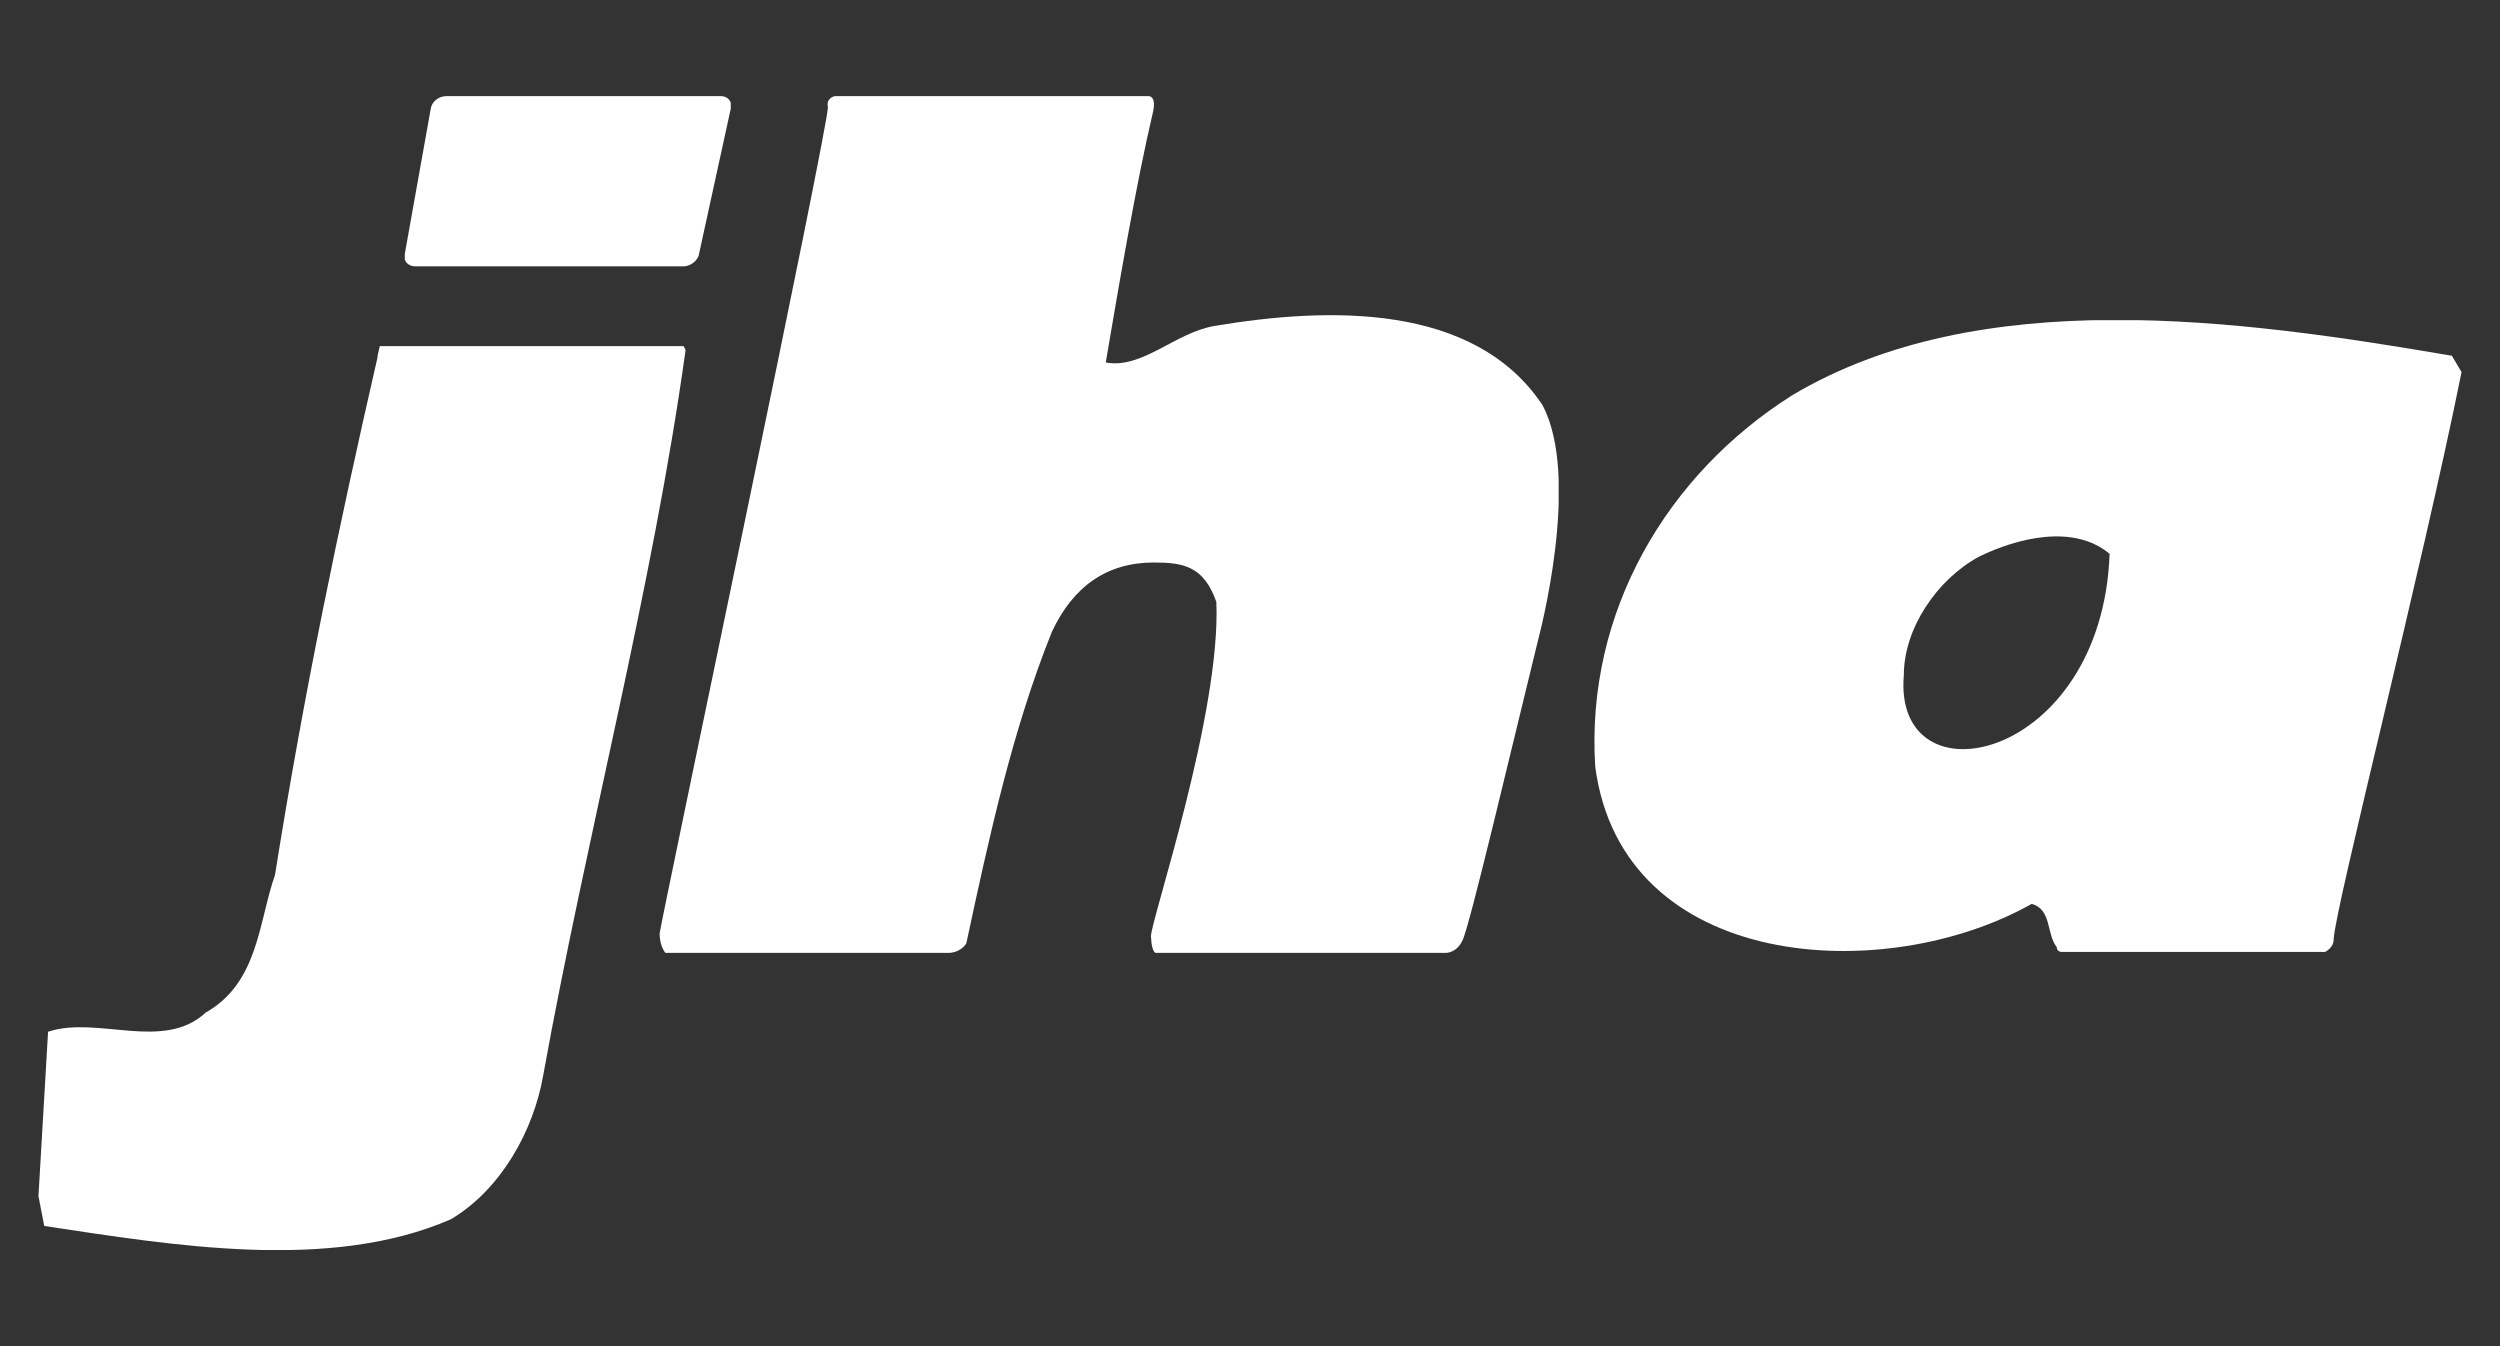
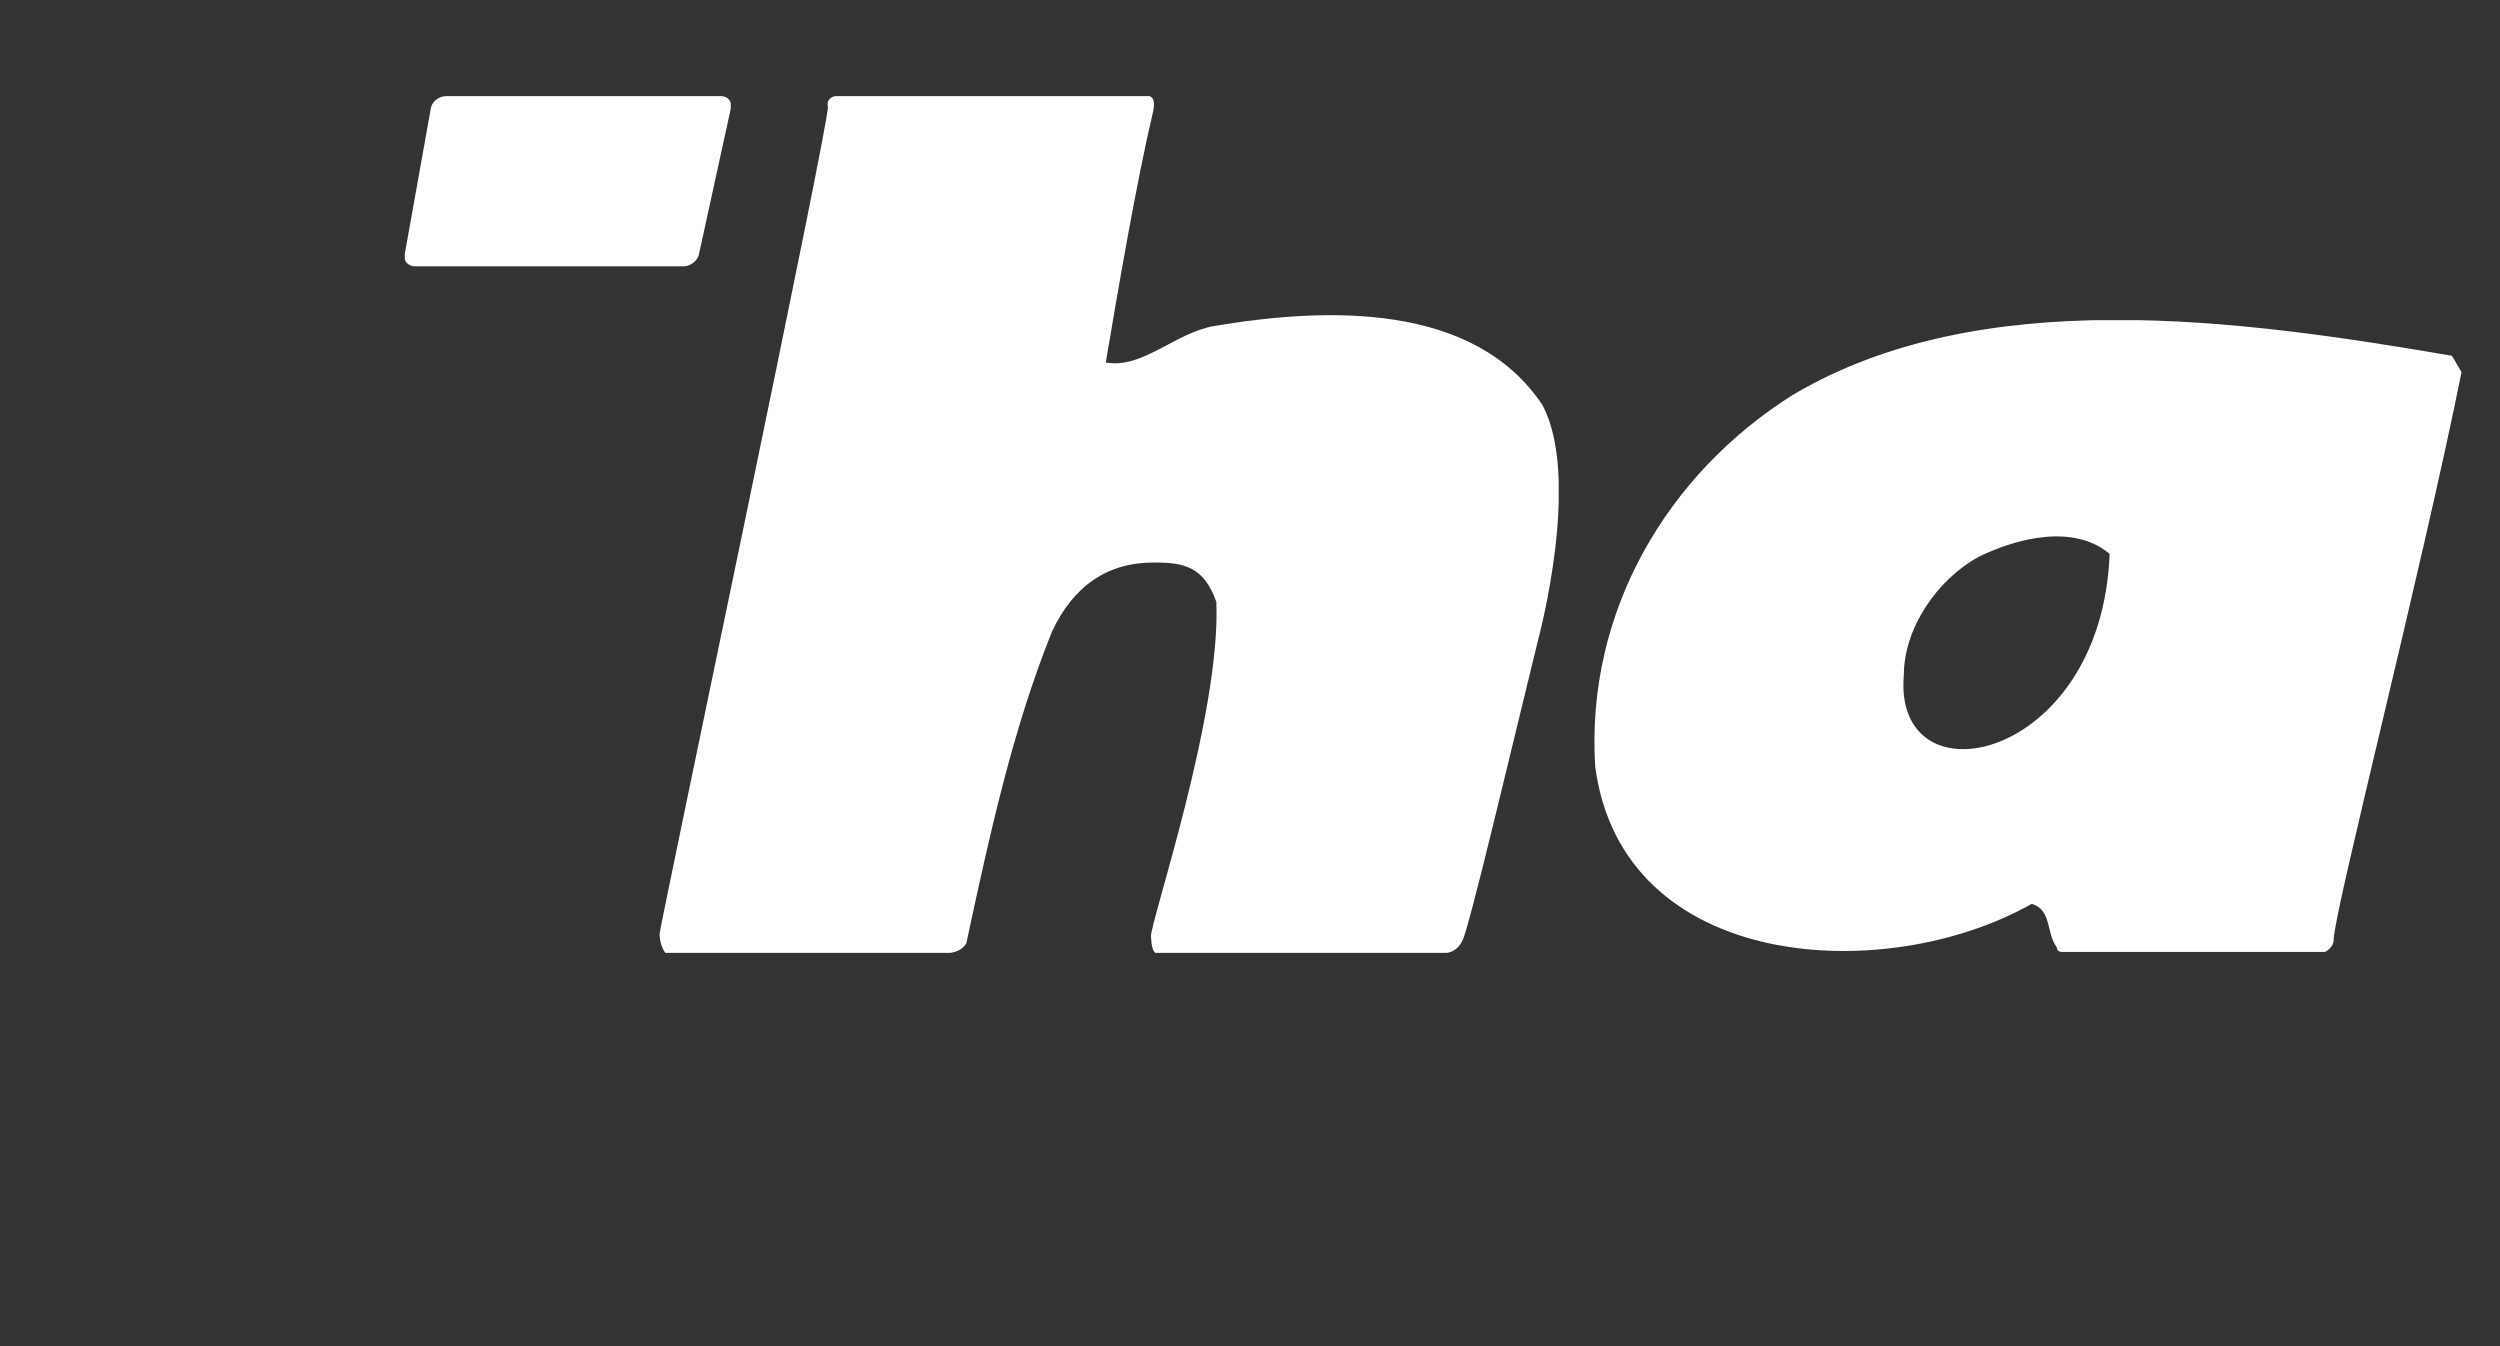
<svg xmlns="http://www.w3.org/2000/svg" xmlns:xlink="http://www.w3.org/1999/xlink" viewBox="0 0 26 14">
  <rect x="0" y="0" width="26" height="14" fill="#333333" stroke="none" />
  <defs>
    <path id="a" d="M6.86 1h9.35v8.91H6.86z" />
  </defs>
  <clipPath id="b">
    <use xlink:href="#a" overflow="visible" />
  </clipPath>
  <g clip-path="url(#b)">
    <defs>
      <path id="c" d="M6.4 0h11v10h-11z" />
    </defs>
    <clipPath id="d">
      <use xlink:href="#c" overflow="visible" />
    </clipPath>
    <g clip-path="url(#d)">
      <defs>
        <path id="e" d="M16 6.64c-.28 1.14-.72 3.01-.79 3.14-.06.13-.17.13-.17.13h-3s-.06.04-.07-.17c-.01-.14.73-2.32.68-3.48-.13-.37-.34-.41-.65-.41-.49 0-.84.25-1.06.72-.41 1.02-.65 2.12-.89 3.24-.06.1-.18.1-.18.1H6.92s-.06-.07-.06-.2c0-.07 1.78-8.5 1.75-8.6-.02-.09.07-.11.07-.11h3.27s.08 0 .04.17c-.17.72-.36 1.83-.49 2.6.38.07.72-.31 1.13-.38 1.19-.2 2.7-.24 3.41.82.41.76-.04 2.43-.04 2.43" />
      </defs>
      <clipPath id="f">
        <use xlink:href="#e" overflow="visible" />
      </clipPath>
      <g clip-path="url(#f)">
        <defs>
          <path id="g" d="M6.4 1h10v9h-10z" />
        </defs>
        <clipPath id="h">
          <use xlink:href="#g" overflow="visible" />
        </clipPath>
-         <path clip-path="url(#h)" fill="#fff" d="M1.86-4h19.35v18.91H1.86z" />
+         <path clip-path="url(#h)" fill="#fff" d="M1.86-4h19.35v18.91H1.86" />
      </g>
    </g>
  </g>
  <defs>
    <path id="i" d="M.4 3.6h6.73V13H.4z" />
  </defs>
  <clipPath id="j">
    <use xlink:href="#i" overflow="visible" />
  </clipPath>
  <g clip-path="url(#j)">
    <defs>
      <path id="k" d="M.4 3h7v11h-7z" />
    </defs>
    <clipPath id="l">
      <use xlink:href="#k" overflow="visible" />
    </clipPath>
    <g clip-path="url(#l)">
      <defs>
        <path id="m" d="M7.13 3.64C6.79 6.1 6.1 8.69 5.65 11.18c-.1.58-.44 1.19-.96 1.5-1.26.55-2.9.27-4.23.07l-.06-.31.1-1.71c.51-.17 1.2.21 1.64-.2.55-.31.55-.95.72-1.43.3-1.89.66-3.61 1.07-5.4-.02.06.02-.1.02-.1h3.16l.02.04z" />
      </defs>
      <clipPath id="n">
        <use xlink:href="#m" overflow="visible" />
      </clipPath>
      <g clip-path="url(#n)">
        <defs>
          <path id="o" d="M.4 3h7v10h-7z" />
        </defs>
        <clipPath id="p">
          <use xlink:href="#o" overflow="visible" />
        </clipPath>
-         <path clip-path="url(#p)" fill="#fff" d="M-4.6-1.4h16.73V18H-4.6z" />
      </g>
    </g>
  </g>
  <defs>
    <path id="q" d="M4.21 1H7.6v1.77H4.21z" />
  </defs>
  <clipPath id="r">
    <use xlink:href="#q" overflow="visible" />
  </clipPath>
  <g clip-path="url(#r)">
    <defs>
      <path id="s" d="M3.4 0h5v3h-5z" />
    </defs>
    <clipPath id="t">
      <use xlink:href="#s" overflow="visible" />
    </clipPath>
    <g clip-path="url(#t)">
      <defs>
        <path id="u" d="M4.48 1.13c.01-.07.08-.13.16-.13H7.5c.07 0 .12.06.1.13l-.33 1.51c-.01.07-.09.13-.16.13H4.32c-.08 0-.13-.06-.11-.13l.27-1.51z" />
      </defs>
      <clipPath id="v">
        <use xlink:href="#u" overflow="visible" />
      </clipPath>
      <g clip-path="url(#v)">
        <defs>
          <path id="w" d="M3.4 1h5v2h-5z" />
        </defs>
        <clipPath id="x">
          <use xlink:href="#w" overflow="visible" />
        </clipPath>
        <path clip-path="url(#x)" fill="#fff" d="M-.79-4H12.6V7.77H-.79z" />
      </g>
    </g>
  </g>
  <defs>
    <path id="y" d="M16.58 3.33h9.02v6.58h-9.02z" />
  </defs>
  <clipPath id="z">
    <use xlink:href="#y" overflow="visible" />
  </clipPath>
  <g clip-path="url(#z)">
    <defs>
      <path id="A" d="M16.4 2h10v9h-10z" />
    </defs>
    <clipPath id="B">
      <use xlink:href="#A" overflow="visible" />
    </clipPath>
    <g clip-path="url(#B)">
      <defs>
        <path id="C" d="M19.8 7.02c0-.48.34-.99.78-1.23.41-.2.99-.34 1.36-.03-.08 2.17-2.26 2.62-2.14 1.26zm5.7-3.32c-2.22-.38-4.91-.75-6.86.41-1.3.82-2.15 2.25-2.05 3.86.28 2.14 3.02 2.29 4.54 1.43.21.06.15.31.26.45 0 .05.05.05.05.05h2.74s.09-.04.09-.13c.01-.31.92-3.86 1.33-5.9l-.1-.17z" />
      </defs>
      <clipPath id="D">
        <use xlink:href="#C" overflow="visible" />
      </clipPath>
      <g clip-path="url(#D)">
        <defs>
          <path id="E" d="M16.4 3h10v7h-10z" />
        </defs>
        <clipPath id="F">
          <use xlink:href="#E" overflow="visible" />
        </clipPath>
        <path clip-path="url(#F)" fill="#fff" d="M11.58-1.67H30.6v16.58H11.58z" />
      </g>
    </g>
  </g>
</svg>